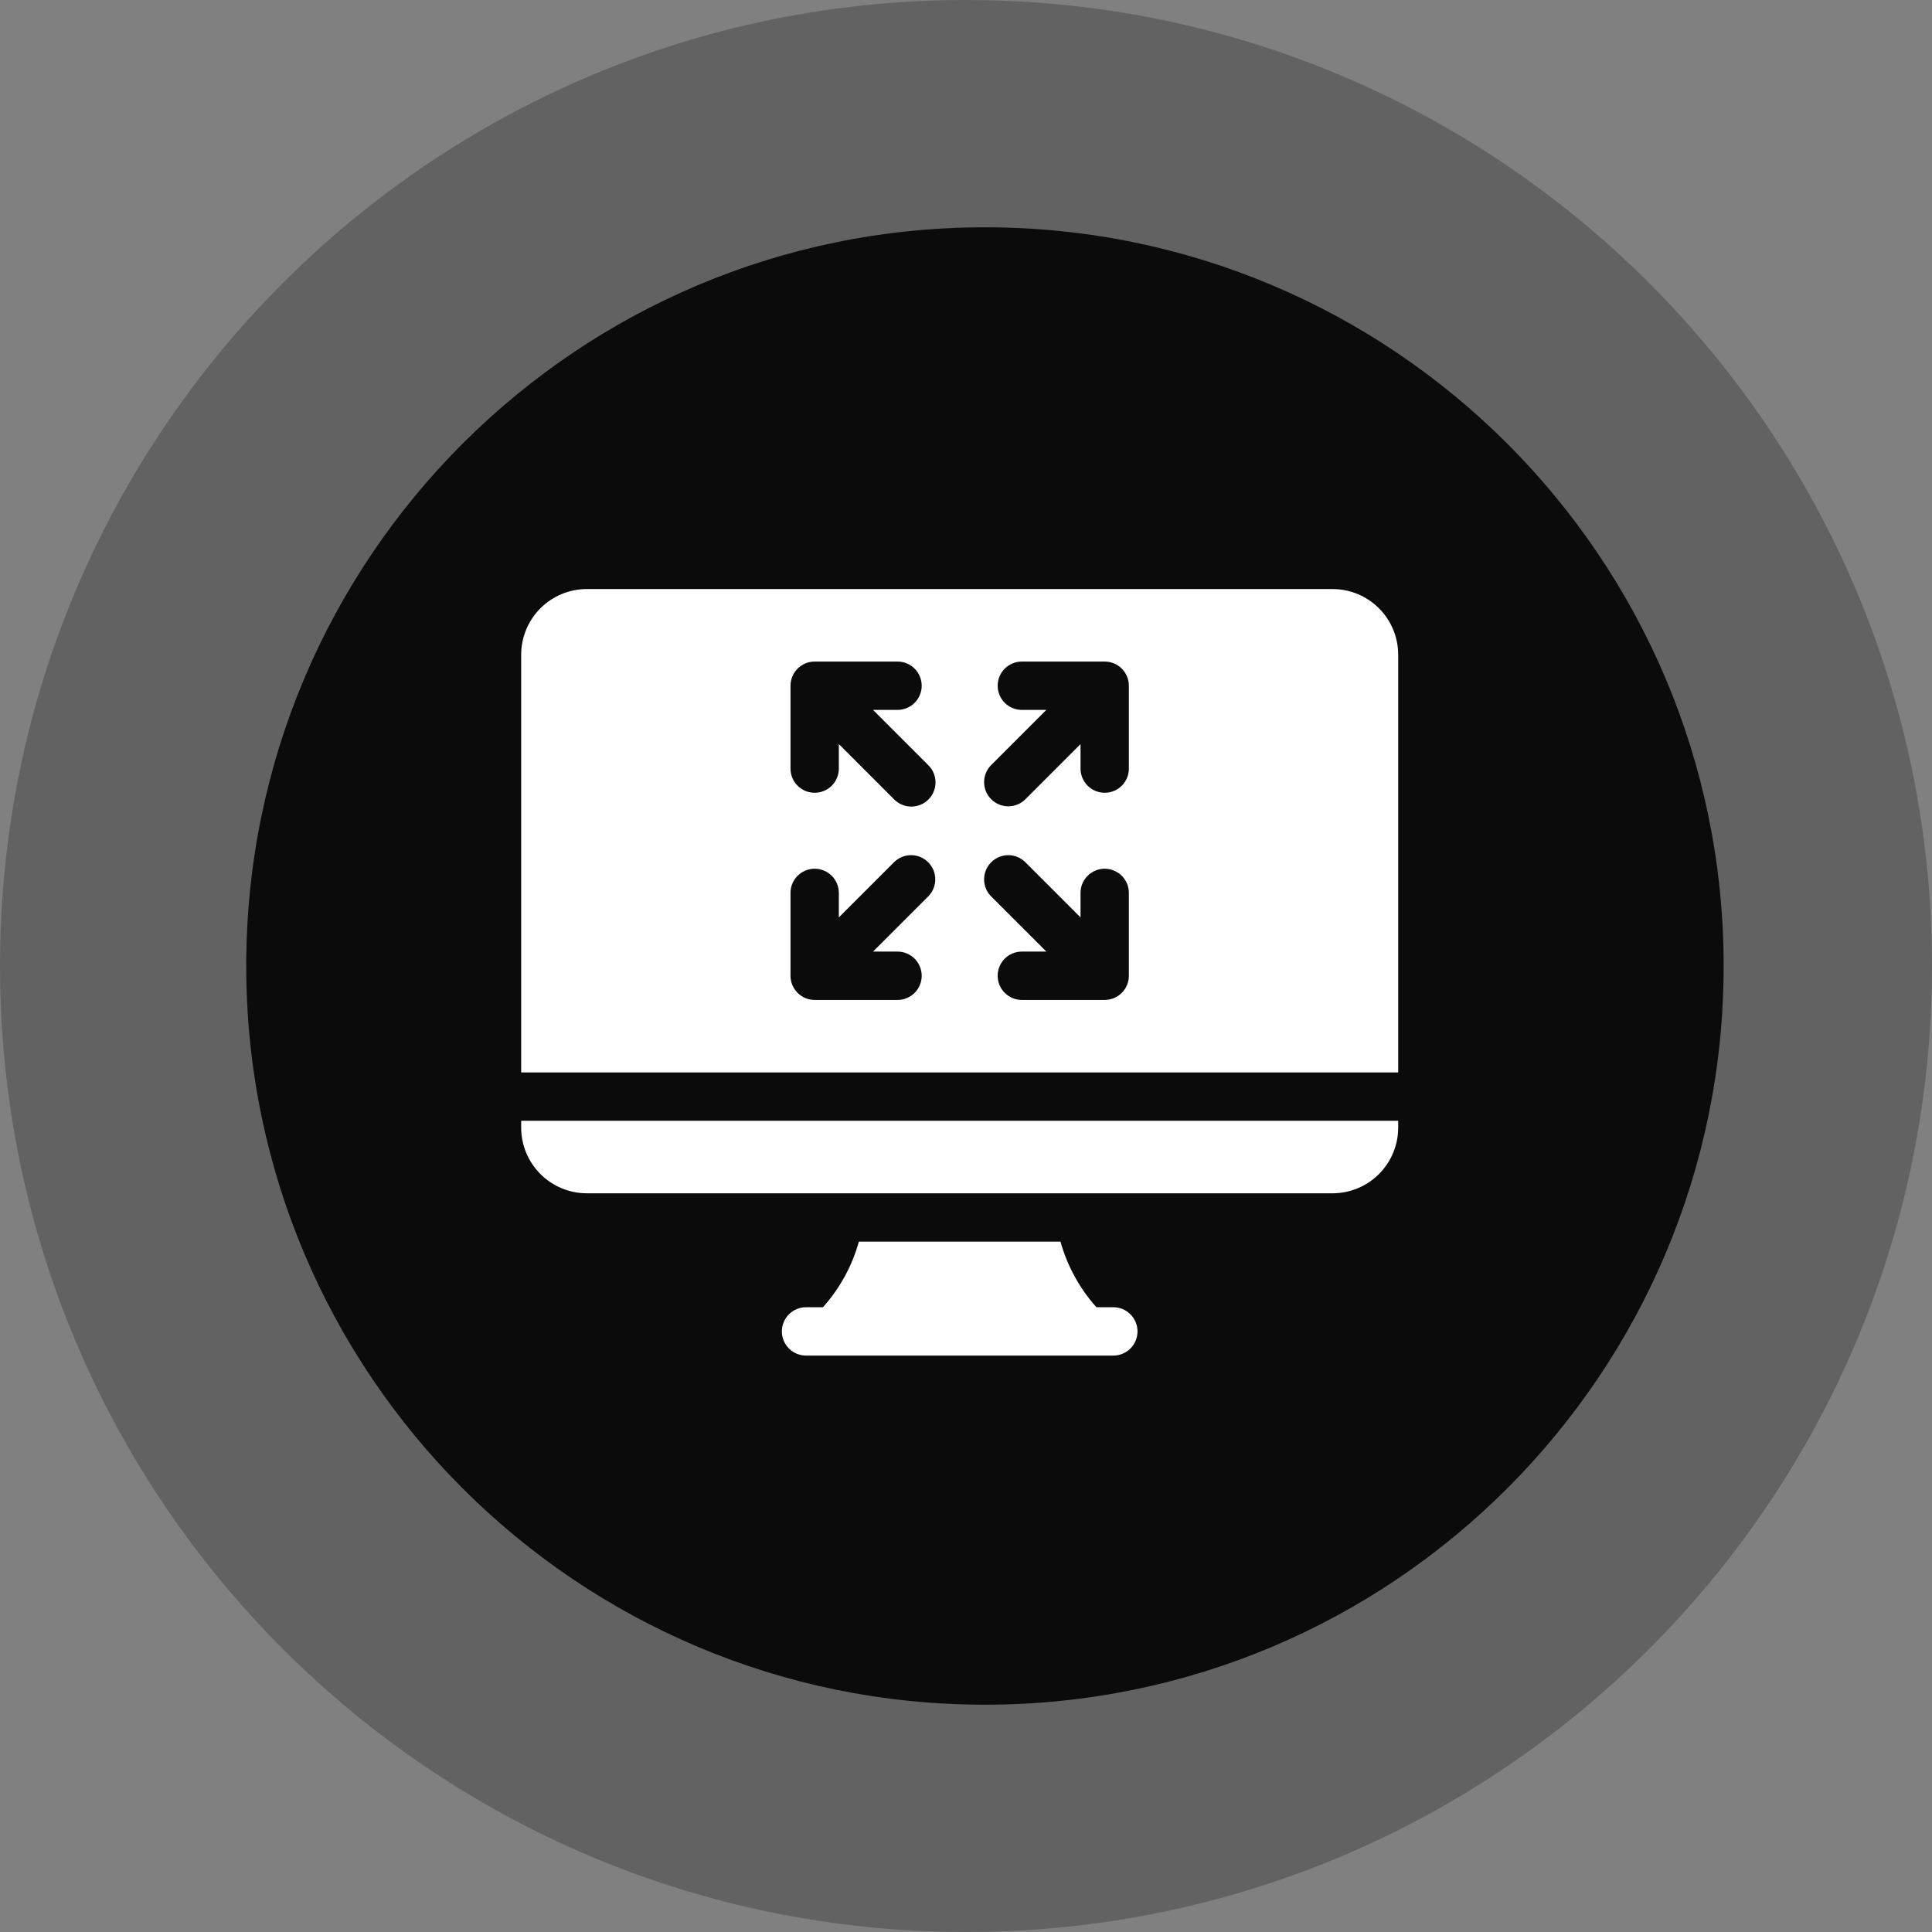
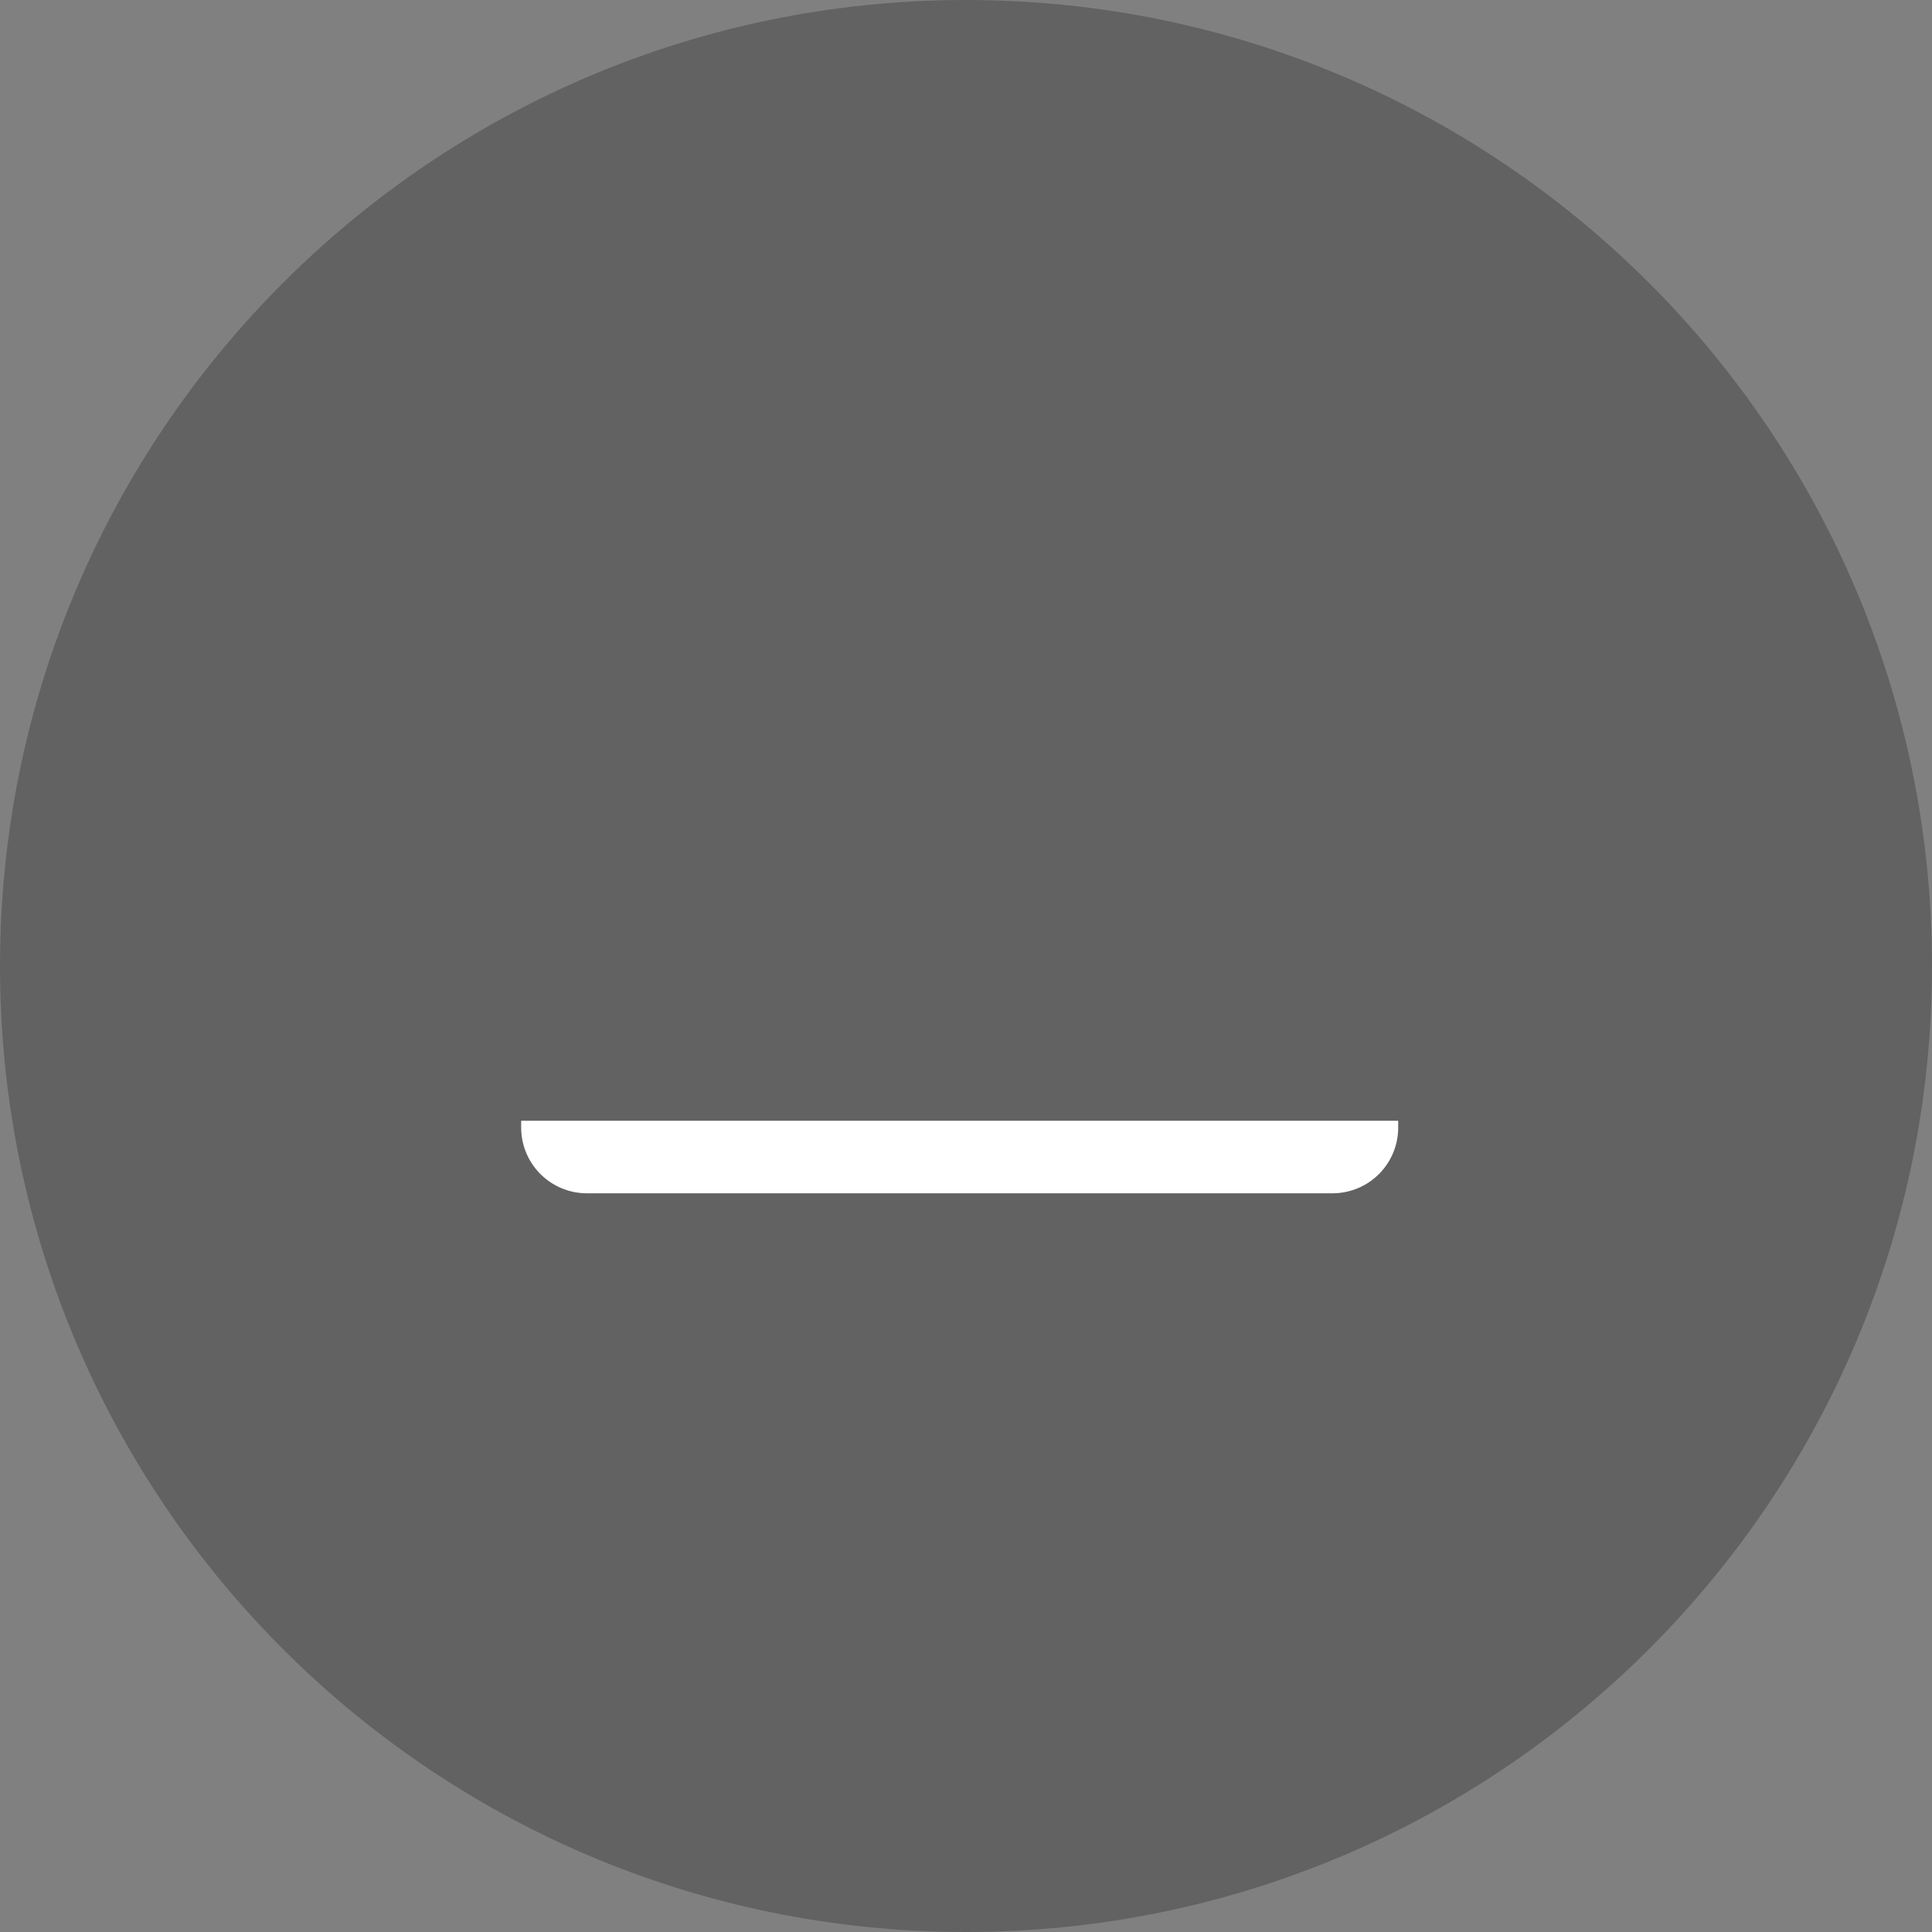
<svg xmlns="http://www.w3.org/2000/svg" width="153" height="153" viewBox="0 0 153 153" fill="none">
  <rect x="0" y="0" width="153" height="153" fill="#808080" stroke="none" />
  <path d="M76.5 153C118.75 153 153 118.75 153 76.5C153 34.25 118.75 0 76.5 0C34.25 0 0 34.25 0 76.5C0 118.75 34.25 153 76.5 153Z" fill="#343434" fill-opacity="0.39" />
-   <path d="M78 135C110.309 135 136.5 108.809 136.5 76.5C136.5 44.191 110.309 18 78 18C45.691 18 19.5 44.191 19.5 76.5C19.5 108.809 45.691 135 78 135Z" fill="#0B0B0B" />
  <path d="M41.273 89.305C41.275 90.682 41.823 92.002 42.797 92.976C43.771 93.95 45.091 94.498 46.469 94.5H105.531C106.909 94.498 108.229 93.95 109.203 92.976C110.177 92.002 110.725 90.682 110.727 89.305V88.758H41.273V89.305Z" fill="white" />
-   <path d="M88.168 103.523H86.828C85.493 102.034 84.519 100.256 83.984 98.328H68.016C67.481 100.256 66.507 102.034 65.172 103.523H63.832C63.324 103.523 62.837 103.725 62.479 104.084C62.12 104.443 61.918 104.93 61.918 105.438C61.918 105.945 62.12 106.432 62.479 106.791C62.837 107.15 63.324 107.352 63.832 107.352H88.168C88.676 107.352 89.162 107.15 89.521 106.791C89.88 106.432 90.082 105.945 90.082 105.438C90.082 104.93 89.88 104.443 89.521 104.084C89.162 103.725 88.676 103.523 88.168 103.523Z" fill="white" />
-   <path d="M105.531 46.648H46.469C45.091 46.65 43.771 47.198 42.797 48.172C41.823 49.146 41.275 50.466 41.273 51.844V84.93H110.727V51.844C110.725 50.466 110.177 49.146 109.203 48.172C108.229 47.198 106.909 46.65 105.531 46.648ZM73.526 70.971L69.137 75.359H71.078C71.586 75.359 72.073 75.561 72.432 75.92C72.79 76.279 72.992 76.766 72.992 77.273C72.992 77.781 72.79 78.268 72.432 78.627C72.073 78.986 71.586 79.188 71.078 79.188H64.516C64.008 79.187 63.521 78.986 63.163 78.627C62.804 78.268 62.602 77.781 62.602 77.273V70.711C62.602 70.203 62.803 69.716 63.162 69.358C63.521 68.999 64.008 68.797 64.516 68.797C65.023 68.797 65.51 68.999 65.869 69.358C66.228 69.716 66.43 70.203 66.43 70.711V72.652L70.818 68.263C71.179 67.913 71.663 67.719 72.166 67.723C72.669 67.727 73.15 67.928 73.505 68.284C73.861 68.639 74.062 69.12 74.066 69.623C74.07 70.126 73.876 70.61 73.526 70.971ZM73.526 63.315C73.167 63.674 72.68 63.875 72.172 63.875C71.664 63.875 71.177 63.674 70.818 63.315L66.43 58.926V60.867C66.43 61.375 66.228 61.862 65.869 62.221C65.51 62.58 65.023 62.781 64.516 62.781C64.008 62.781 63.521 62.58 63.162 62.221C62.803 61.862 62.602 61.375 62.602 60.867V54.305C62.602 53.797 62.804 53.31 63.163 52.952C63.521 52.593 64.008 52.391 64.516 52.391H71.078C71.586 52.391 72.073 52.592 72.432 52.951C72.79 53.31 72.992 53.797 72.992 54.305C72.992 54.812 72.79 55.299 72.432 55.658C72.073 56.017 71.586 56.219 71.078 56.219H69.137L73.526 60.607C73.885 60.966 74.086 61.453 74.086 61.961C74.086 62.469 73.885 62.956 73.526 63.315ZM89.398 77.273C89.398 77.781 89.196 78.268 88.838 78.627C88.479 78.986 87.992 79.187 87.484 79.188H80.922C80.414 79.188 79.927 78.986 79.568 78.627C79.21 78.268 79.008 77.781 79.008 77.273C79.008 76.766 79.21 76.279 79.568 75.92C79.927 75.561 80.414 75.359 80.922 75.359H82.863L78.474 70.971C78.124 70.61 77.93 70.126 77.934 69.623C77.938 69.12 78.139 68.639 78.495 68.284C78.85 67.928 79.331 67.727 79.834 67.723C80.337 67.719 80.821 67.913 81.182 68.263L85.57 72.652V70.711C85.57 70.203 85.772 69.716 86.131 69.358C86.49 68.999 86.977 68.797 87.484 68.797C87.992 68.797 88.479 68.999 88.838 69.358C89.197 69.716 89.398 70.203 89.398 70.711V77.273ZM89.398 60.867C89.398 61.375 89.197 61.862 88.838 62.221C88.479 62.58 87.992 62.781 87.484 62.781C86.977 62.781 86.49 62.58 86.131 62.221C85.772 61.862 85.57 61.375 85.57 60.867V58.926L81.182 63.315C80.821 63.665 80.337 63.859 79.834 63.855C79.331 63.852 78.85 63.65 78.495 63.294C78.139 62.939 77.938 62.458 77.934 61.955C77.93 61.452 78.124 60.968 78.474 60.607L82.863 56.219H80.922C80.414 56.219 79.927 56.017 79.568 55.658C79.21 55.299 79.008 54.812 79.008 54.305C79.008 53.797 79.21 53.31 79.568 52.951C79.927 52.592 80.414 52.391 80.922 52.391H87.484C87.992 52.391 88.479 52.593 88.838 52.952C89.196 53.31 89.398 53.797 89.398 54.305V60.867Z" fill="white" />
</svg>